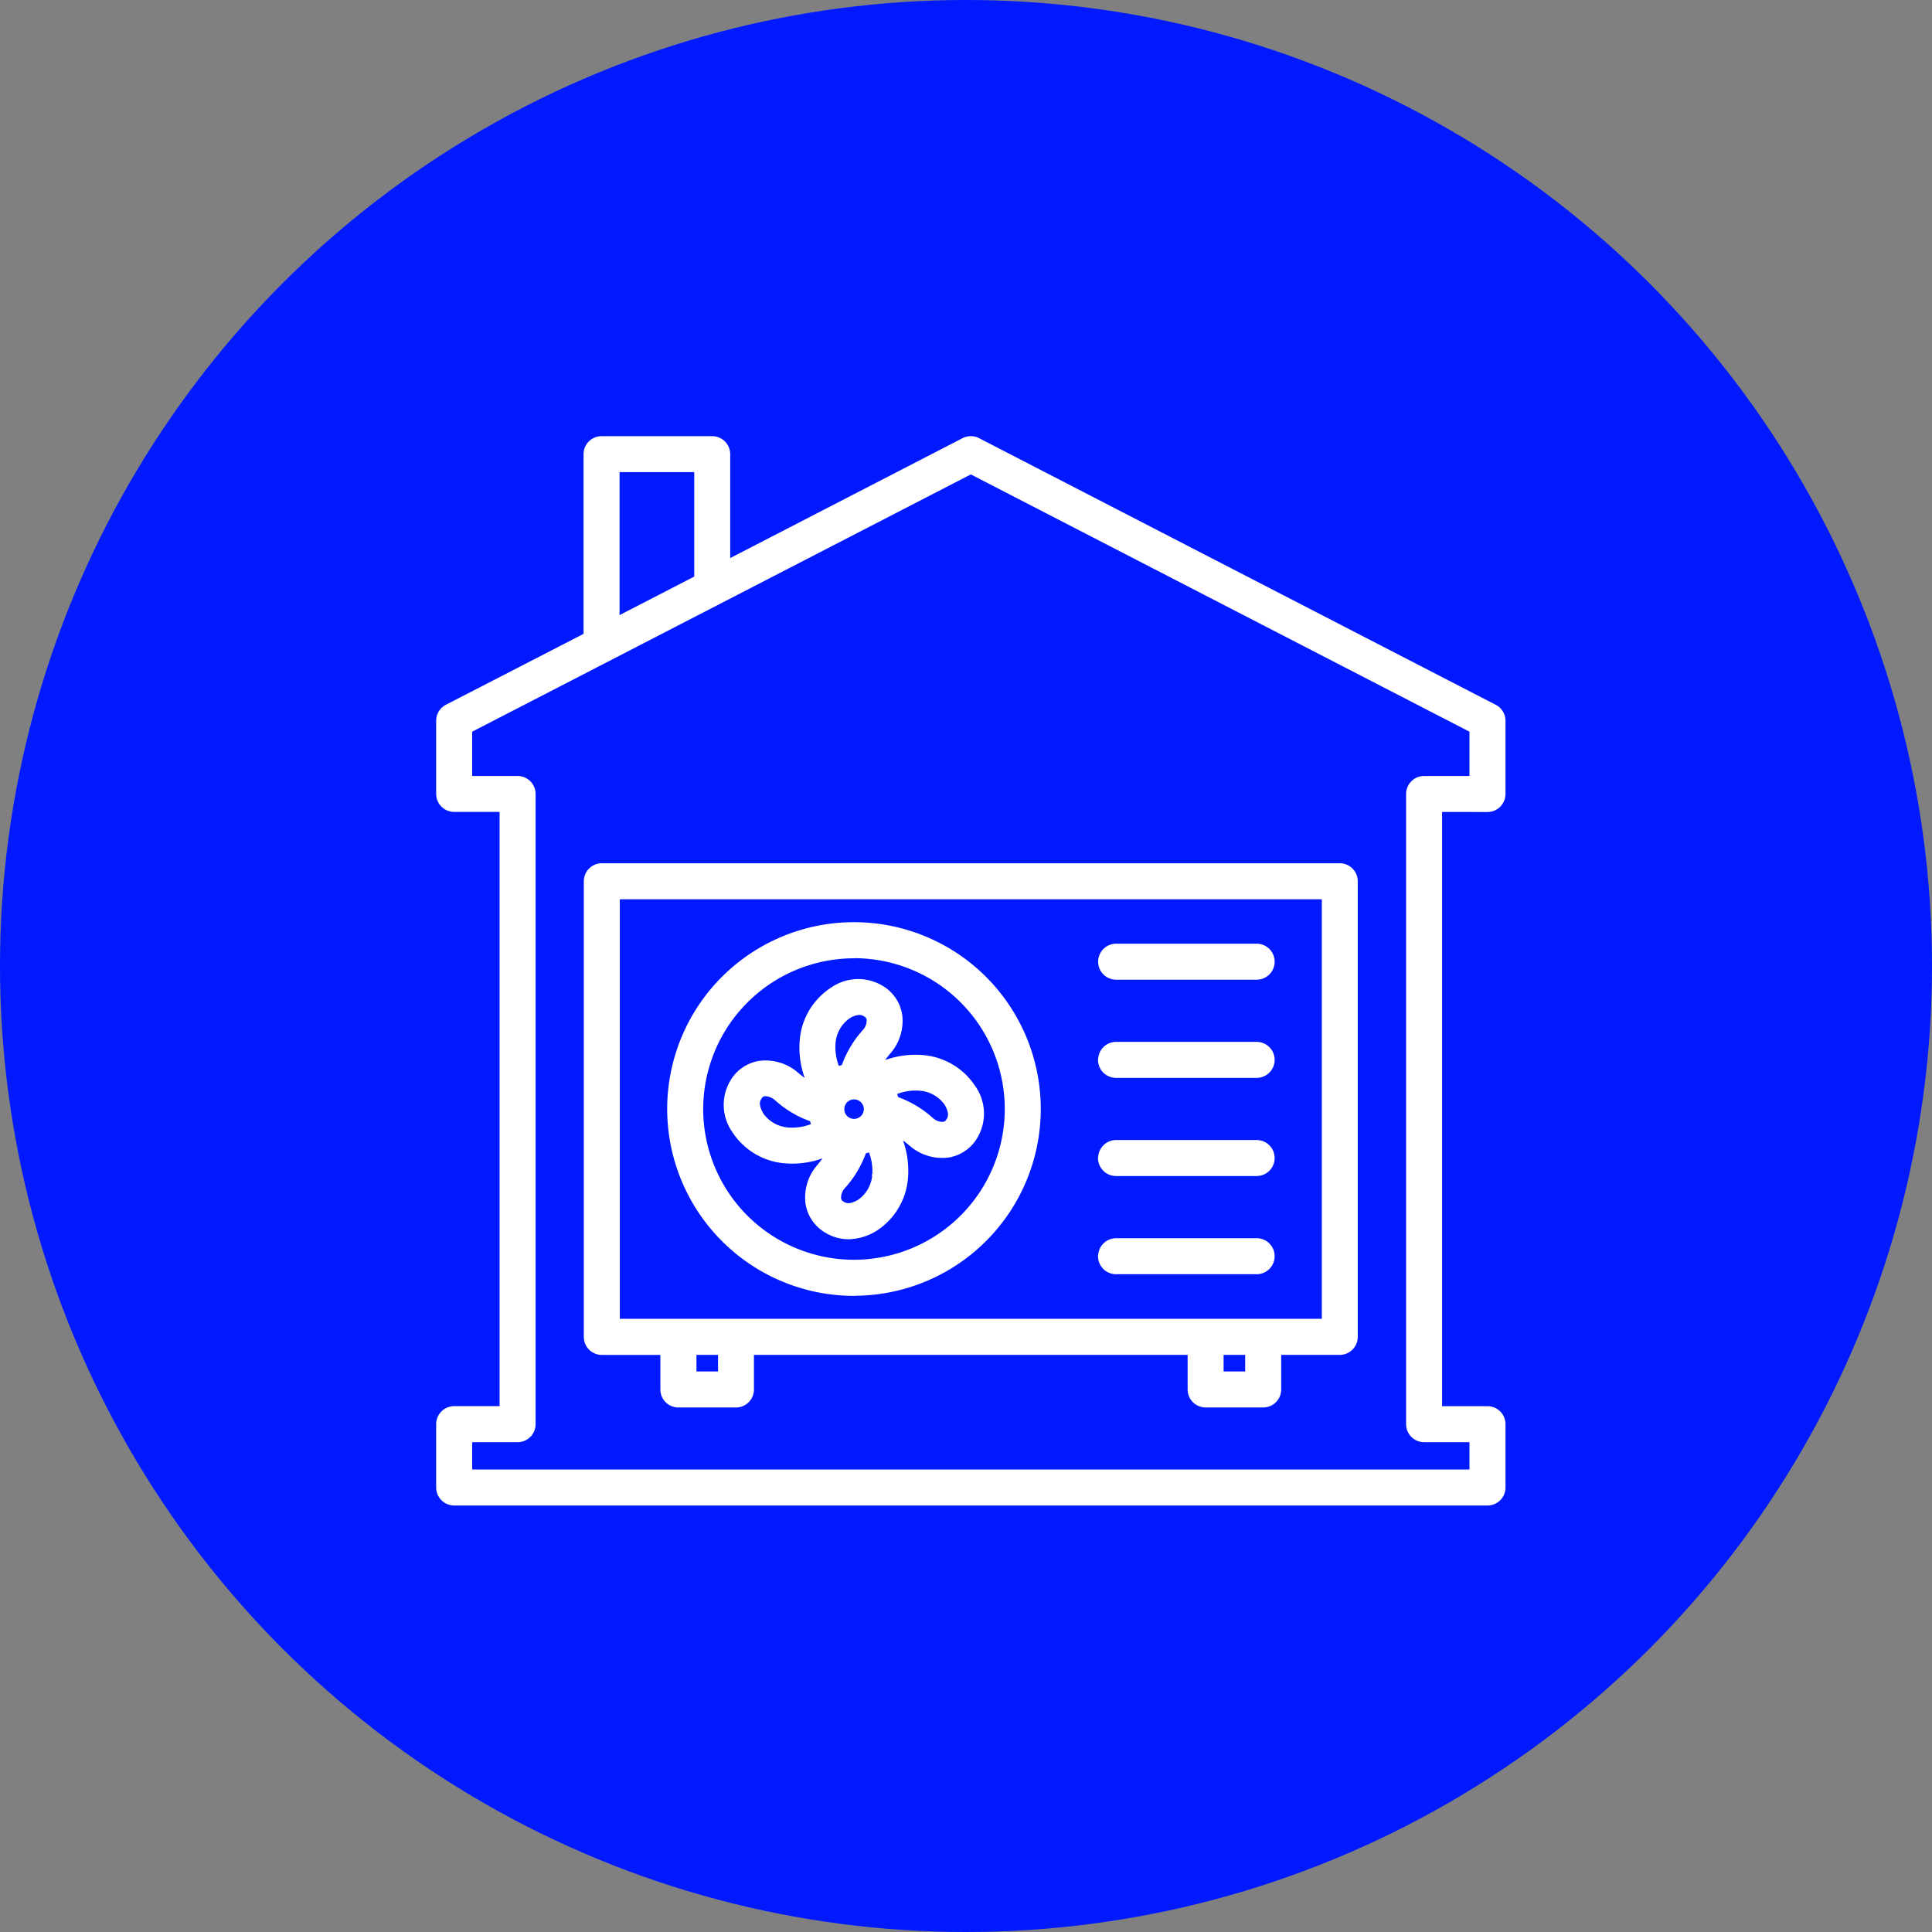
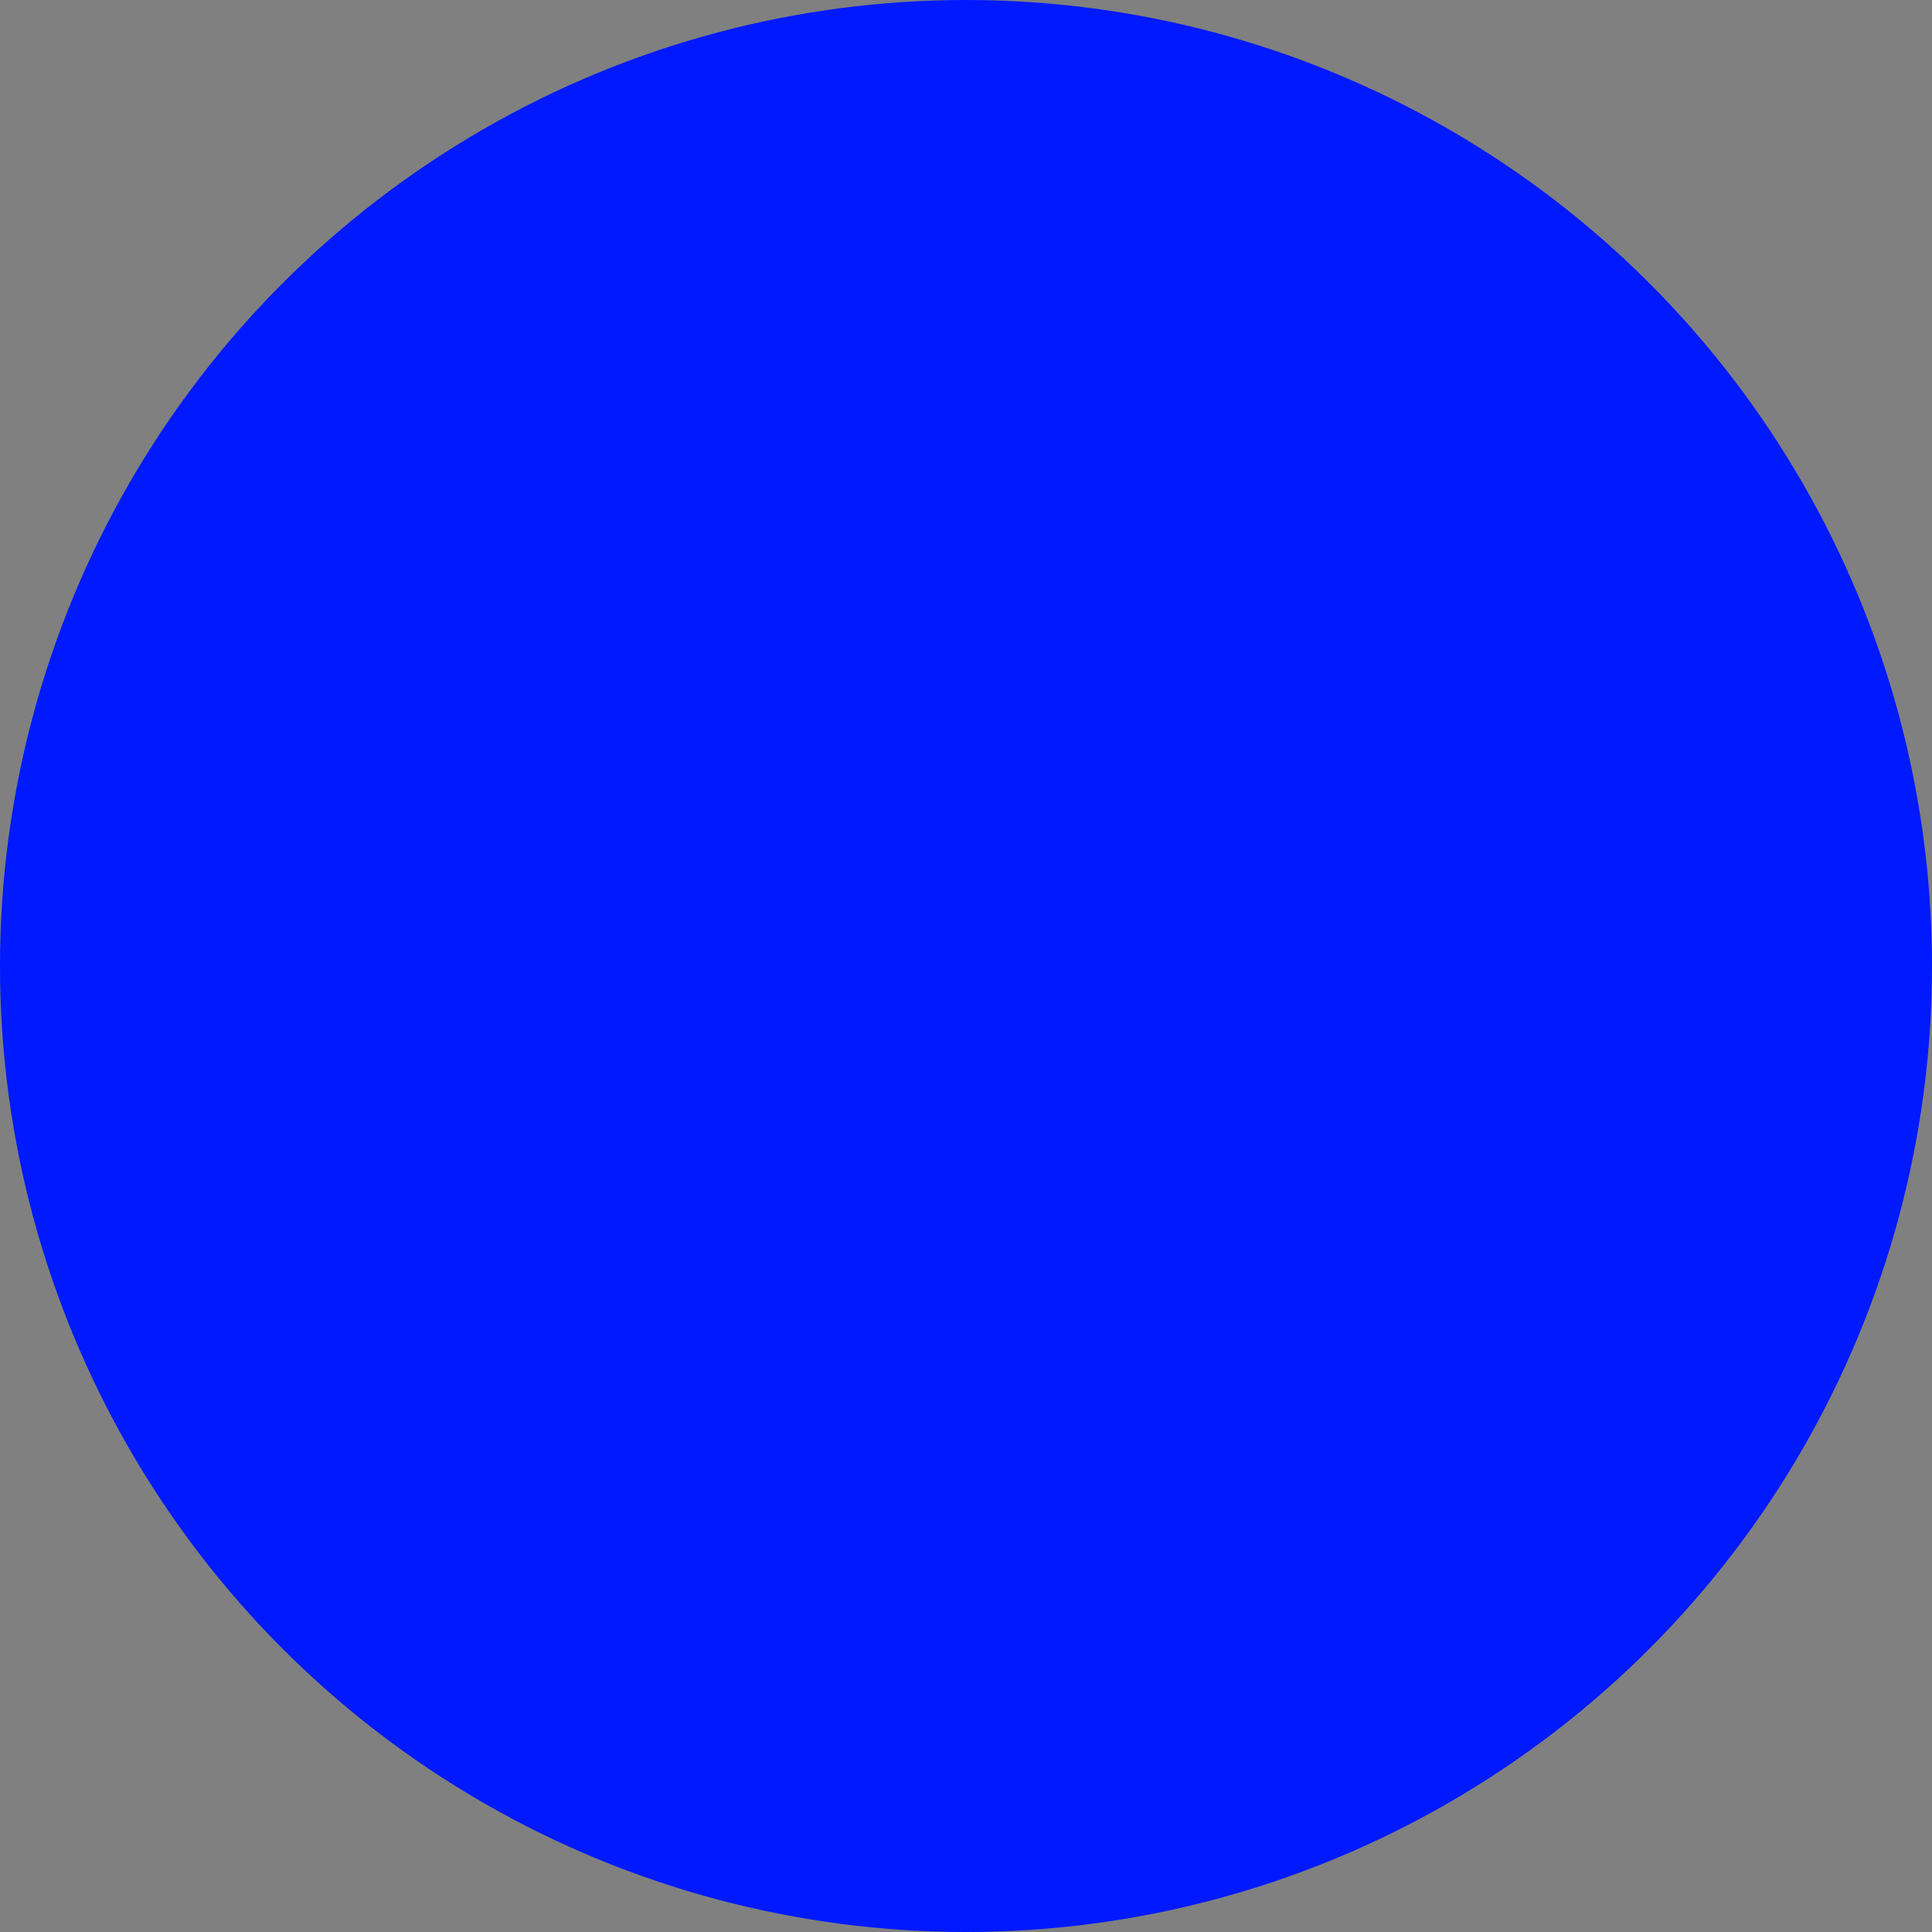
<svg xmlns="http://www.w3.org/2000/svg" width="66" height="66" viewBox="0 0 66 66">
  <rect x="0" y="0" width="66" height="66" fill="#808080" stroke="none" />
  <g id="Pompe_à_chaleur" data-name="Pompe à chaleur" transform="translate(-1036 -3315)">
    <circle id="Ellipse_44" data-name="Ellipse 44" cx="33" cy="33" r="33" transform="translate(1036 3315)" fill="#0019ff" />
    <g id="Chercher_des_résultats_pour_Pompe_à_chaleur_-_Flaticon-3" data-name="Chercher des résultats pour Pompe à chaleur - Flaticon-3" transform="translate(1042 3321)">
-       <path id="Path_37247" data-name="Path 37247" d="M44.815,21.639a.515.515,0,0,0,.515-.515v-2.5a.515.515,0,0,0-.279-.458L27.4,9.057a.515.515,0,0,0-.472,0l-8.083,4.171V9.515A.515.515,0,0,0,18.331,9H14.55a.515.515,0,0,0-.515.515v6.2L9.279,18.164A.515.515,0,0,0,9,18.621v2.5a.515.515,0,0,0,.515.515h1.652v20.5H9.515A.515.515,0,0,0,9,42.652v2.163a.515.515,0,0,0,.515.515h35.3a.515.515,0,0,0,.515-.515V42.652a.515.515,0,0,0-.515-.515H43.164v-20.5ZM15.065,10.029h2.751v3.729l-2.751,1.419ZM42.649,43.167H44.3V44.3H10.03V43.167h1.652a.515.515,0,0,0,.515-.515V21.124a.515.515,0,0,0-.515-.515H10.03V18.935l17.135-8.841L44.3,18.935v1.674H42.649a.515.515,0,0,0-.515.515V42.652a.515.515,0,0,0,.515.515ZM39.771,23.59H14.559a.515.515,0,0,0-.515.515V39.671a.515.515,0,0,0,.515.515h2.1v1.281a.515.515,0,0,0,.515.515h1.967a.515.515,0,0,0,.515-.515V40.185H34.671v1.281a.515.515,0,0,0,.515.515h1.967a.515.515,0,0,0,.515-.515V40.185h2.1a.515.515,0,0,0,.515-.515V24.105a.515.515,0,0,0-.515-.515ZM18.629,40.952h-.937v-.767h.937Zm18.009,0H35.7v-.767h.937Zm2.618-1.8H15.074V24.62H39.256ZM22.369,33.348a3.912,3.912,0,0,1-.368.51,1.59,1.59,0,0,0-.382,1.264,1.294,1.294,0,0,0,.622.9,1.424,1.424,0,0,0,.744.213,1.78,1.78,0,0,0,.918-.281,2.263,2.263,0,0,0,1-1.573,2.959,2.959,0,0,0-.277-1.69,3.9,3.9,0,0,1,.51.369,1.59,1.59,0,0,0,1.264.382,1.294,1.294,0,0,0,.9-.622,1.522,1.522,0,0,0-.068-1.662,2.263,2.263,0,0,0-1.573-1,2.959,2.959,0,0,0-1.69.277,3.907,3.907,0,0,1,.368-.51,1.59,1.59,0,0,0,.382-1.264,1.294,1.294,0,0,0-.622-.9,1.522,1.522,0,0,0-1.662.068,2.263,2.263,0,0,0-1,1.573,2.96,2.96,0,0,0,.277,1.69,3.909,3.909,0,0,1-.51-.368,1.59,1.59,0,0,0-1.264-.382,1.294,1.294,0,0,0-.9.622,1.522,1.522,0,0,0,.068,1.662,2.263,2.263,0,0,0,1.573,1,2.961,2.961,0,0,0,1.69-.277Zm.807-1.891a.433.433,0,1,1-.433.433A.433.433,0,0,1,23.176,31.457Zm.715,2.75a1.247,1.247,0,0,1-.517.861c-.361.216-.528.115-.6.072a.261.261,0,0,1-.141-.188.59.59,0,0,1,.159-.436,3.466,3.466,0,0,0,.71-1.2,1.448,1.448,0,0,0,.239-.076,1.869,1.869,0,0,1,.15.969Zm1.6-3.041a1.247,1.247,0,0,1,.861.517c.216.361.115.528.071.6a.261.261,0,0,1-.188.141.592.592,0,0,1-.436-.159,3.467,3.467,0,0,0-1.2-.709,1.459,1.459,0,0,0-.078-.24,1.867,1.867,0,0,1,.968-.149Zm-3.041-1.6a1.247,1.247,0,0,1,.517-.861.78.78,0,0,1,.392-.133.37.37,0,0,1,.207.062.261.261,0,0,1,.141.188.59.59,0,0,1-.159.436,3.451,3.451,0,0,0-.712,1.209,1.446,1.446,0,0,0-.233.076,1.878,1.878,0,0,1-.153-.977Zm-2.457,2.524c-.216-.361-.115-.528-.072-.6a.261.261,0,0,1,.188-.141.315.315,0,0,1,.051,0,.643.643,0,0,1,.385.163,3.447,3.447,0,0,0,1.212.713,1.453,1.453,0,0,0,.074.232,1.879,1.879,0,0,1-.978.153,1.247,1.247,0,0,1-.861-.517Zm3.18,6.075a6.281,6.281,0,1,0-6.281-6.281A6.288,6.288,0,0,0,23.169,38.169Zm0-11.532a5.251,5.251,0,1,1-5.251,5.251A5.257,5.257,0,0,1,23.169,26.637Zm8.441,3.574a.515.515,0,0,1,.515-.515h4.8a.515.515,0,0,1,0,1.03h-4.8A.515.515,0,0,1,31.61,30.211Zm0-3.354a.515.515,0,0,1,.515-.515h4.8a.515.515,0,0,1,0,1.03h-4.8a.515.515,0,0,1-.515-.515Zm0,6.707a.515.515,0,0,1,.515-.515h4.8a.515.515,0,1,1,0,1.03h-4.8A.515.515,0,0,1,31.61,33.565Zm0,3.354a.515.515,0,0,1,.515-.515h4.8a.515.515,0,0,1,0,1.03h-4.8A.515.515,0,0,1,31.61,36.918Z" fill="#fff" stroke="#fff" stroke-width="0.2" />
-     </g>
+       </g>
  </g>
</svg>